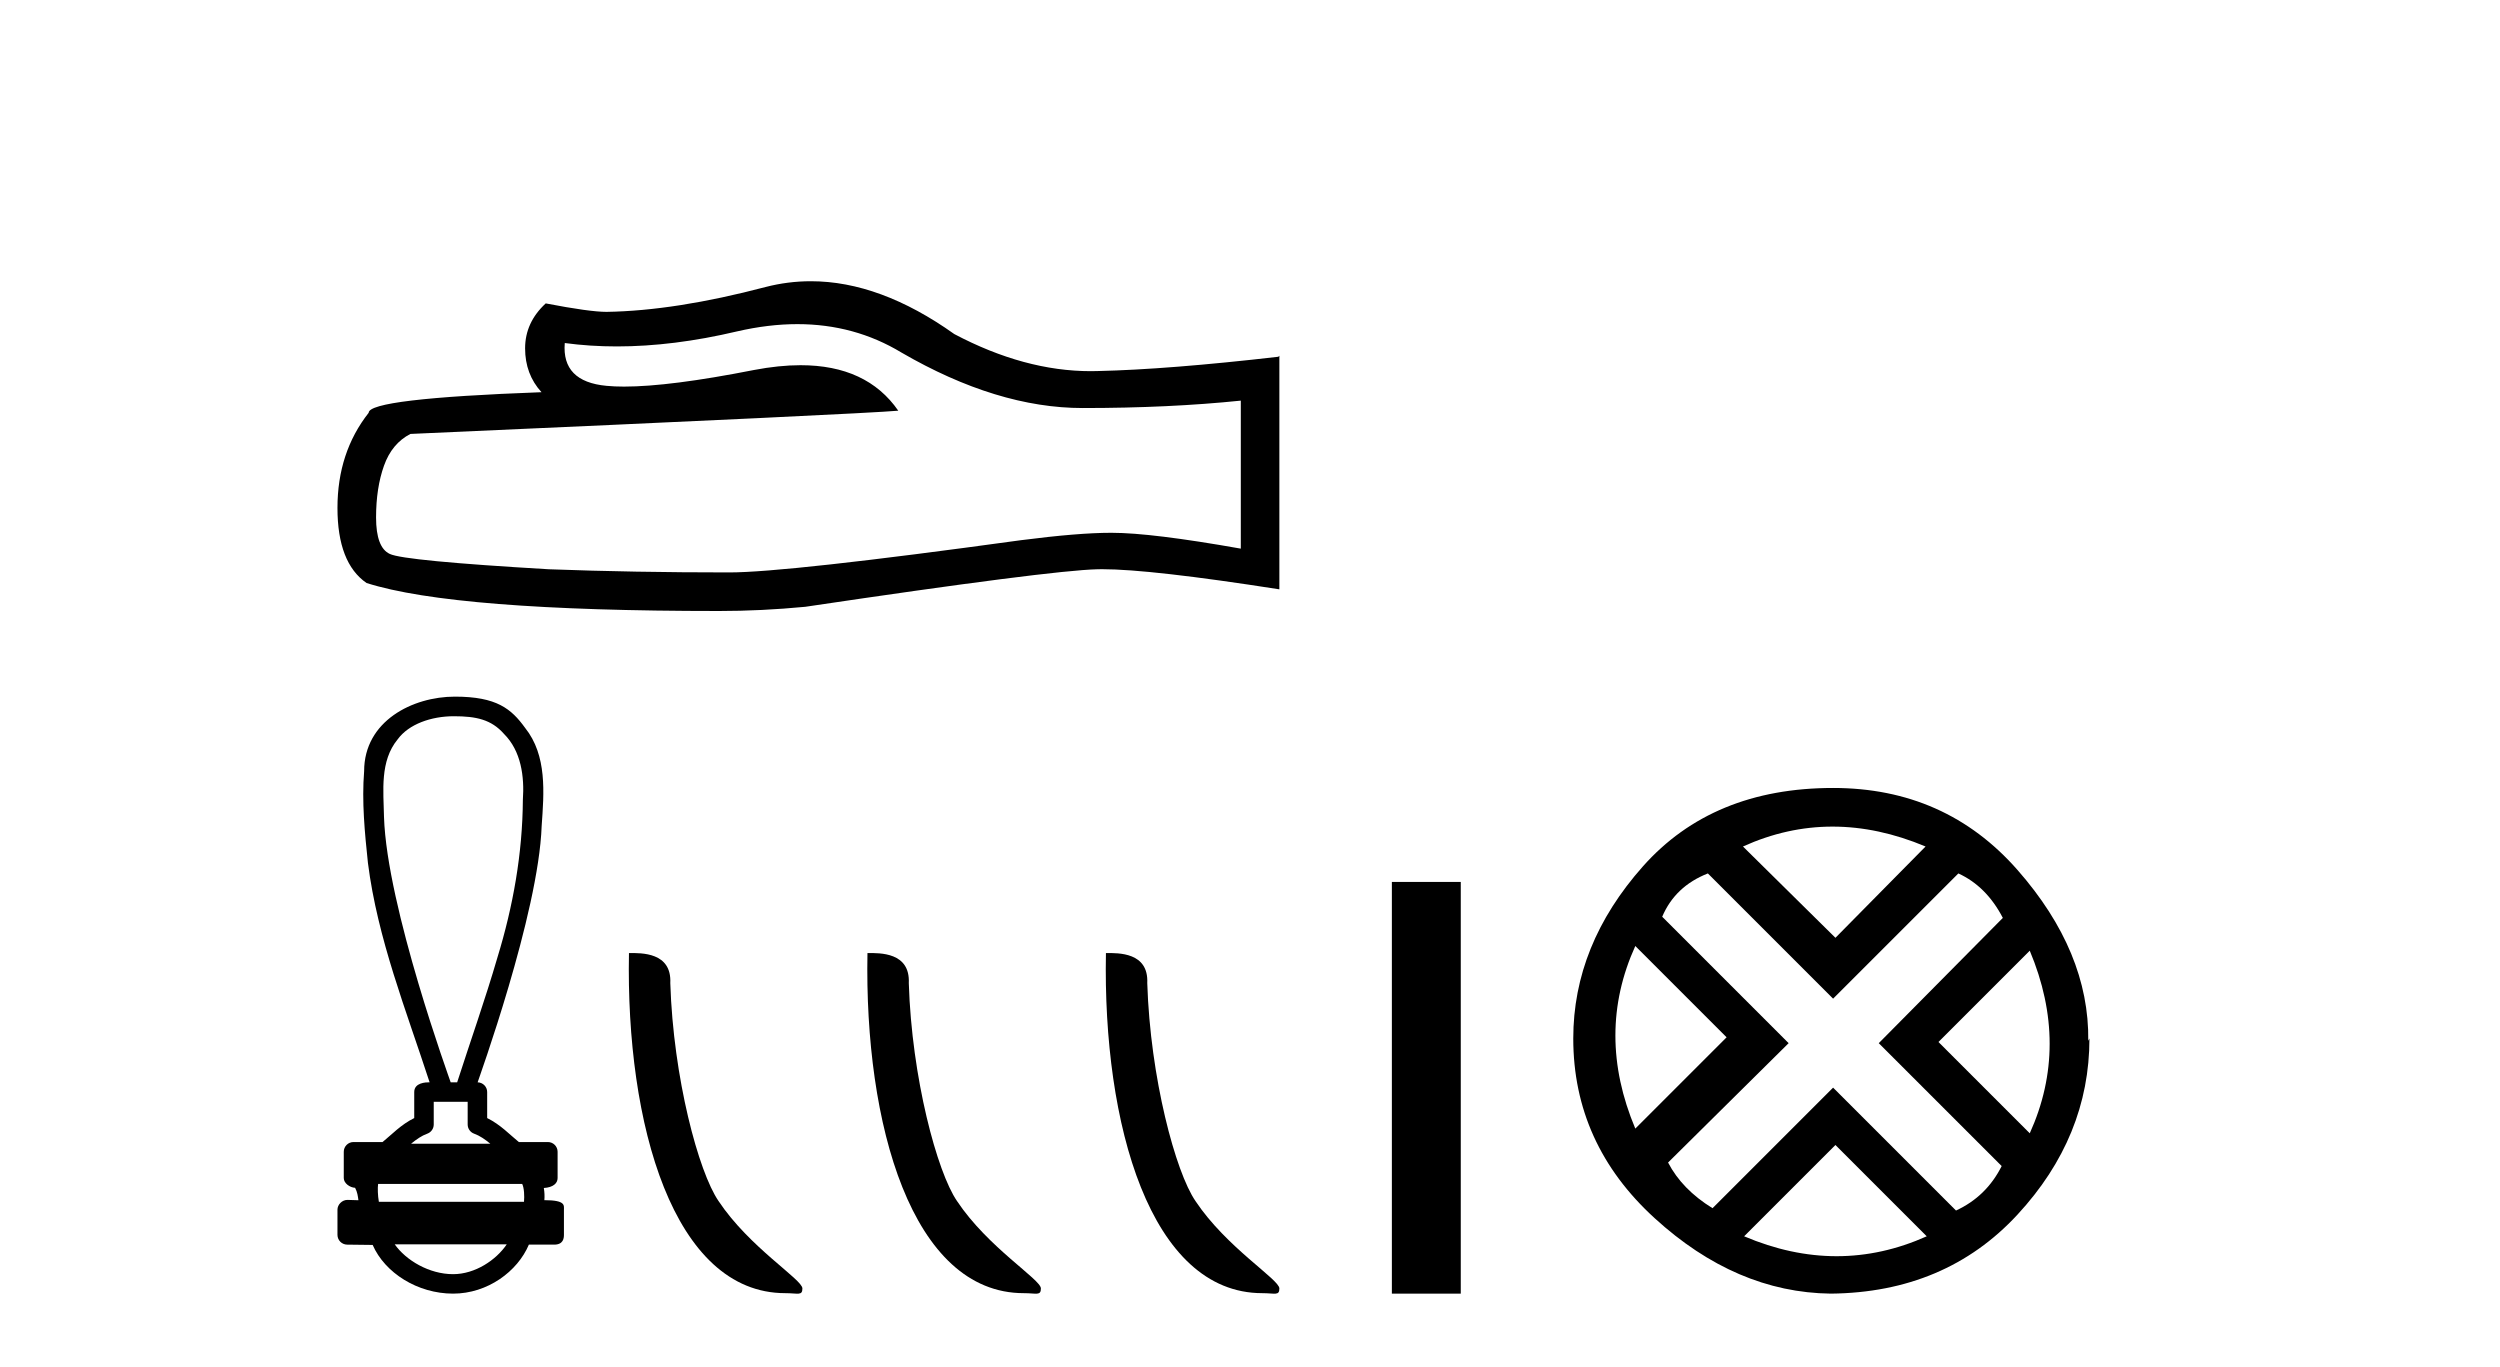
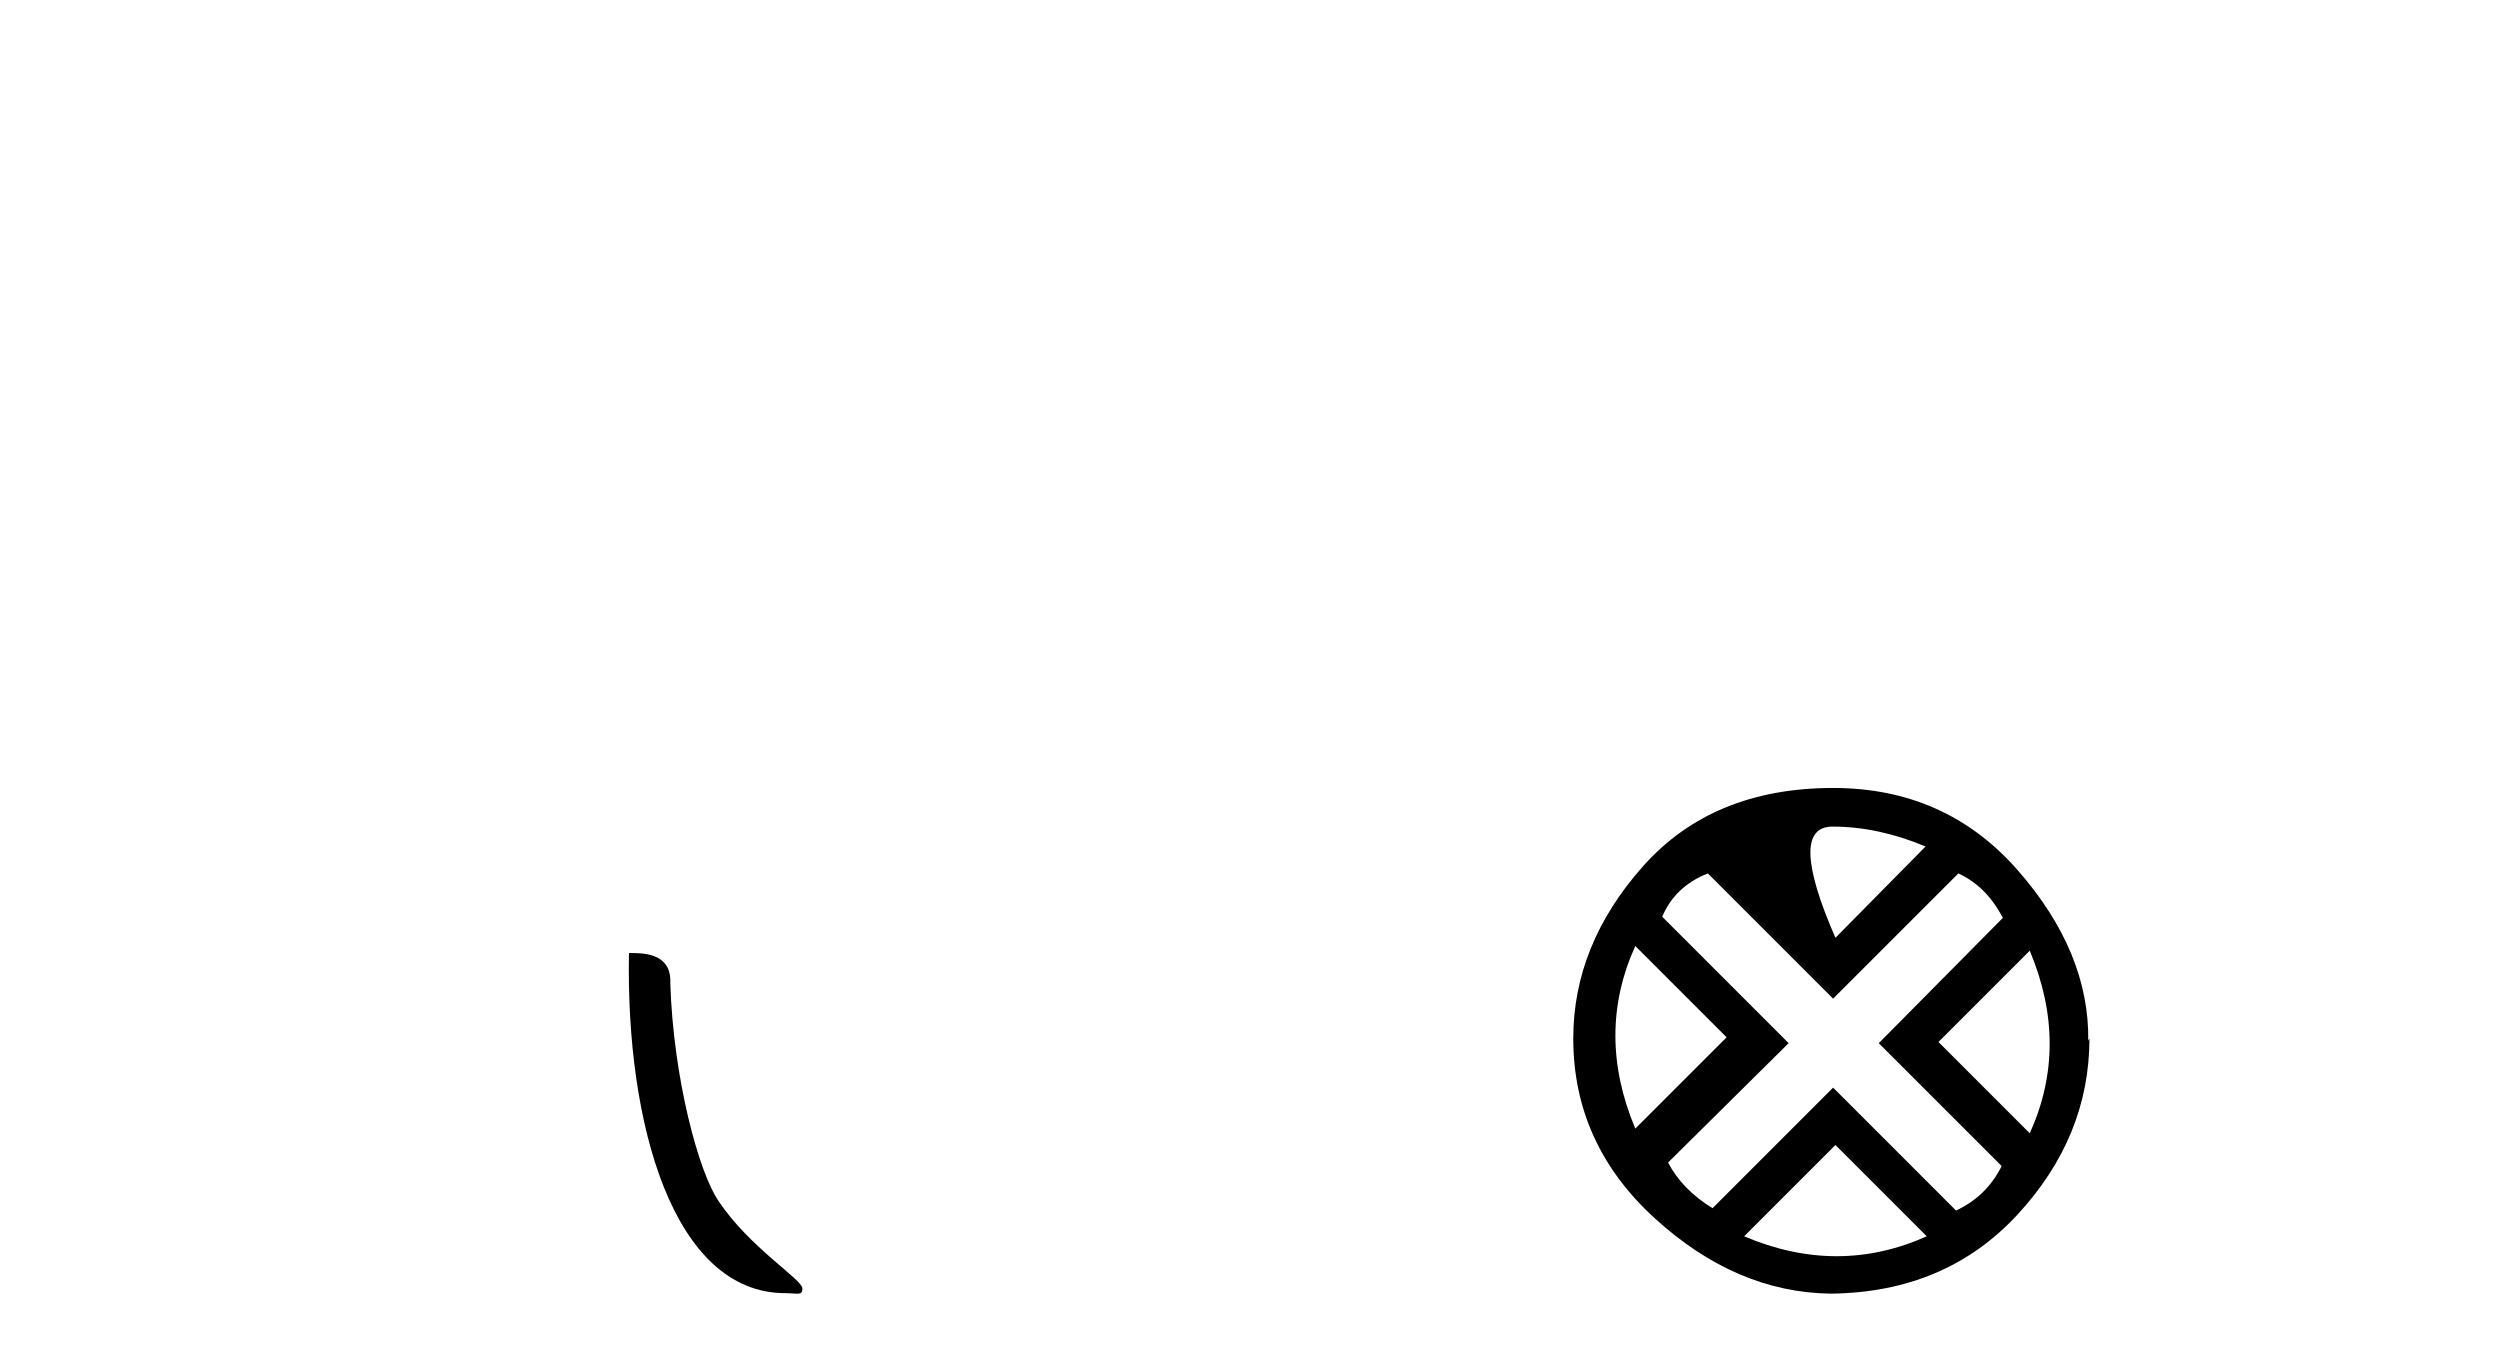
<svg xmlns="http://www.w3.org/2000/svg" width="75.0" height="41.0">
-   <path d="M 23.921 9.724 Q 25.633 9.724 27.043 10.576 Q 29.913 12.241 32.482 12.241 Q 35.067 12.241 37.224 12.019 L 37.224 16.459 Q 34.544 15.984 33.354 15.984 L 33.323 15.984 Q 32.355 15.984 30.627 16.206 Q 23.602 17.173 21.874 17.173 Q 19.004 17.173 16.467 17.078 Q 12.122 16.824 11.694 16.618 Q 11.282 16.428 11.282 15.524 Q 11.282 14.636 11.52 13.97 Q 11.757 13.304 12.312 13.018 Q 25.886 12.416 26.948 12.321 Q 26.003 10.956 24.017 10.956 Q 23.373 10.956 22.619 11.1 Q 20.091 11.598 18.721 11.598 Q 18.432 11.598 18.195 11.575 Q 16.847 11.449 16.943 10.291 L 16.943 10.291 Q 17.7 10.393 18.506 10.393 Q 20.2 10.393 22.112 9.942 Q 23.055 9.724 23.921 9.724 ZM 24.325 8.437 Q 23.638 8.437 22.968 8.61 Q 20.257 9.324 18.195 9.356 Q 17.688 9.356 16.372 9.102 Q 15.753 9.673 15.753 10.45 Q 15.753 11.227 16.245 11.766 Q 11.06 11.956 11.06 12.384 Q 10.124 13.573 10.124 15.238 Q 10.124 16.888 10.996 17.49 Q 13.629 18.33 21.573 18.33 Q 22.841 18.33 24.157 18.204 Q 31.515 17.11 32.926 17.078 Q 32.993 17.076 33.065 17.076 Q 34.515 17.076 38.381 17.68 L 38.381 10.672 L 38.349 10.703 Q 35.035 11.084 32.942 11.131 Q 32.835 11.135 32.727 11.135 Q 30.735 11.135 28.629 10.022 Q 26.401 8.437 24.325 8.437 Z" style="fill:#000000;stroke:none" />
-   <path d="M 13.616 21.487 C 14.286 21.487 14.739 21.586 15.117 22.014 C 15.636 22.53 15.735 23.298 15.686 23.995 C 15.676 25.599 15.393 27.19 14.924 28.721 C 14.557 29.982 14.117 31.219 13.715 32.469 L 13.52 32.469 C 13.503 32.408 11.605 27.207 11.52 24.509 C 11.505 23.723 11.392 22.834 11.93 22.18 C 12.263 21.724 12.935 21.487 13.616 21.487 ZM 14.03 33.054 C 14.03 33.281 14.03 33.508 14.03 33.735 C 14.03 33.858 14.107 33.968 14.223 34.01 C 14.394 34.071 14.55 34.181 14.71 34.312 L 12.332 34.312 C 12.492 34.181 12.648 34.071 12.819 34.01 C 12.935 33.968 13.012 33.858 13.012 33.735 C 13.012 33.508 13.012 33.281 13.012 33.054 ZM 15.666 35.518 C 15.726 35.64 15.735 35.884 15.72 36.055 L 11.366 36.055 C 11.332 35.861 11.327 35.641 11.343 35.518 ZM 15.203 37.329 C 14.887 37.798 14.257 38.225 13.593 38.225 C 12.876 38.225 12.178 37.809 11.841 37.329 ZM 13.647 20.899 C 12.378 20.899 10.924 21.631 10.924 23.134 C 10.851 24.051 10.942 24.975 11.038 25.889 C 11.326 28.162 12.183 30.302 12.888 32.469 C 12.884 32.469 12.878 32.469 12.871 32.469 C 12.777 32.469 12.427 32.479 12.427 32.761 C 12.427 33.022 12.427 33.282 12.427 33.542 C 12.027 33.739 11.749 34.04 11.477 34.261 L 10.606 34.261 C 10.606 34.261 10.606 34.261 10.606 34.261 C 10.444 34.261 10.313 34.392 10.313 34.553 C 10.313 34.816 10.313 35.079 10.313 35.342 C 10.313 35.498 10.496 35.627 10.653 35.634 C 10.723 35.766 10.735 35.884 10.753 36.007 C 10.644 36.003 10.535 36 10.426 35.997 C 10.424 35.997 10.423 35.997 10.422 35.997 C 10.261 35.997 10.124 36.14 10.124 36.289 C 10.124 36.541 10.124 36.793 10.124 37.046 C 10.124 37.207 10.255 37.338 10.416 37.339 C 10.62 37.339 11.088 37.348 11.169 37.348 C 11.174 37.348 11.178 37.348 11.18 37.348 C 11.546 38.187 12.528 38.809 13.593 38.809 C 14.628 38.809 15.527 38.142 15.866 37.339 L 16.626 37.339 C 16.899 37.339 16.918 37.148 16.918 37.046 C 16.918 36.793 16.918 36.541 16.918 36.289 C 16.918 36.162 16.973 36.005 16.331 36.005 C 16.341 35.888 16.336 35.764 16.315 35.64 C 16.597 35.622 16.728 35.498 16.728 35.342 C 16.728 35.079 16.728 34.816 16.728 34.553 C 16.728 34.392 16.597 34.261 16.436 34.261 L 15.565 34.261 C 15.293 34.04 15.015 33.739 14.615 33.542 C 14.615 33.282 14.615 33.022 14.615 32.761 C 14.615 32.602 14.487 32.473 14.329 32.47 C 14.336 32.433 16.159 27.413 16.25 24.777 C 16.32 23.784 16.417 22.667 15.753 21.836 C 15.339 21.265 14.903 20.899 13.647 20.899 Z" style="fill:#000000;stroke:none" />
  <path d="M 23.561 38.795 C 23.939 38.795 24.072 38.88 24.072 38.653 C 24.072 38.383 22.485 37.427 21.556 36.031 C 20.959 35.164 20.198 32.334 20.109 29.494 C 20.154 28.562 19.239 28.591 18.869 28.591 C 18.77 33.726 20.201 38.795 23.561 38.795 Z" style="fill:#000000;stroke:none" />
-   <path d="M 30.715 38.795 C 31.093 38.795 31.227 38.88 31.227 38.653 C 31.227 38.383 29.639 37.427 28.71 36.031 C 28.114 35.164 27.352 32.334 27.264 29.494 C 27.308 28.562 26.394 28.591 26.024 28.591 C 25.925 33.726 27.355 38.795 30.715 38.795 Z" style="fill:#000000;stroke:none" />
-   <path d="M 37.87 38.795 C 38.248 38.795 38.381 38.88 38.381 38.653 C 38.381 38.383 36.794 37.427 35.864 36.031 C 35.268 35.164 34.507 32.334 34.418 29.494 C 34.462 28.562 33.548 28.591 33.178 28.591 C 33.079 33.726 34.51 38.795 37.87 38.795 Z" style="fill:#000000;stroke:none" />
-   <path d="M 41.756 26.458 L 41.756 38.809 L 43.823 38.809 L 43.823 26.458 Z" style="fill:#000000;stroke:none" />
-   <path d="M 54.976 24.798 Q 56.345 24.798 57.767 25.395 L 55.063 28.134 L 52.289 25.395 Q 53.606 24.798 54.976 24.798 ZM 49.059 28.38 L 51.798 31.119 L 49.059 33.858 Q 47.865 31.014 49.059 28.38 ZM 60.893 28.521 Q 62.086 31.365 60.893 33.999 L 58.154 31.26 L 60.893 28.521 ZM 58.751 26.203 Q 59.593 26.589 60.085 27.537 L 56.363 31.295 L 60.05 34.982 Q 59.593 35.895 58.68 36.316 L 54.993 32.629 L 51.376 36.246 Q 50.463 35.684 50.042 34.876 L 53.659 31.295 L 49.866 27.502 Q 50.253 26.589 51.236 26.203 L 54.993 29.96 L 58.751 26.203 ZM 55.063 34.35 L 57.802 37.089 Q 56.468 37.686 55.099 37.686 Q 53.729 37.686 52.324 37.089 L 55.063 34.35 ZM 54.993 23.639 Q 51.376 23.639 49.287 25.992 Q 47.198 28.345 47.198 31.154 Q 47.198 34.315 49.638 36.544 Q 52.079 38.774 54.923 38.809 Q 58.364 38.774 60.524 36.439 Q 62.683 34.104 62.683 31.154 L 62.683 31.154 L 62.648 31.224 Q 62.683 28.556 60.524 26.098 Q 58.364 23.639 54.993 23.639 Z" style="fill:#000000;stroke:none" />
+   <path d="M 54.976 24.798 Q 56.345 24.798 57.767 25.395 L 55.063 28.134 Q 53.606 24.798 54.976 24.798 ZM 49.059 28.38 L 51.798 31.119 L 49.059 33.858 Q 47.865 31.014 49.059 28.38 ZM 60.893 28.521 Q 62.086 31.365 60.893 33.999 L 58.154 31.26 L 60.893 28.521 ZM 58.751 26.203 Q 59.593 26.589 60.085 27.537 L 56.363 31.295 L 60.05 34.982 Q 59.593 35.895 58.68 36.316 L 54.993 32.629 L 51.376 36.246 Q 50.463 35.684 50.042 34.876 L 53.659 31.295 L 49.866 27.502 Q 50.253 26.589 51.236 26.203 L 54.993 29.96 L 58.751 26.203 ZM 55.063 34.35 L 57.802 37.089 Q 56.468 37.686 55.099 37.686 Q 53.729 37.686 52.324 37.089 L 55.063 34.35 ZM 54.993 23.639 Q 51.376 23.639 49.287 25.992 Q 47.198 28.345 47.198 31.154 Q 47.198 34.315 49.638 36.544 Q 52.079 38.774 54.923 38.809 Q 58.364 38.774 60.524 36.439 Q 62.683 34.104 62.683 31.154 L 62.683 31.154 L 62.648 31.224 Q 62.683 28.556 60.524 26.098 Q 58.364 23.639 54.993 23.639 Z" style="fill:#000000;stroke:none" />
</svg>